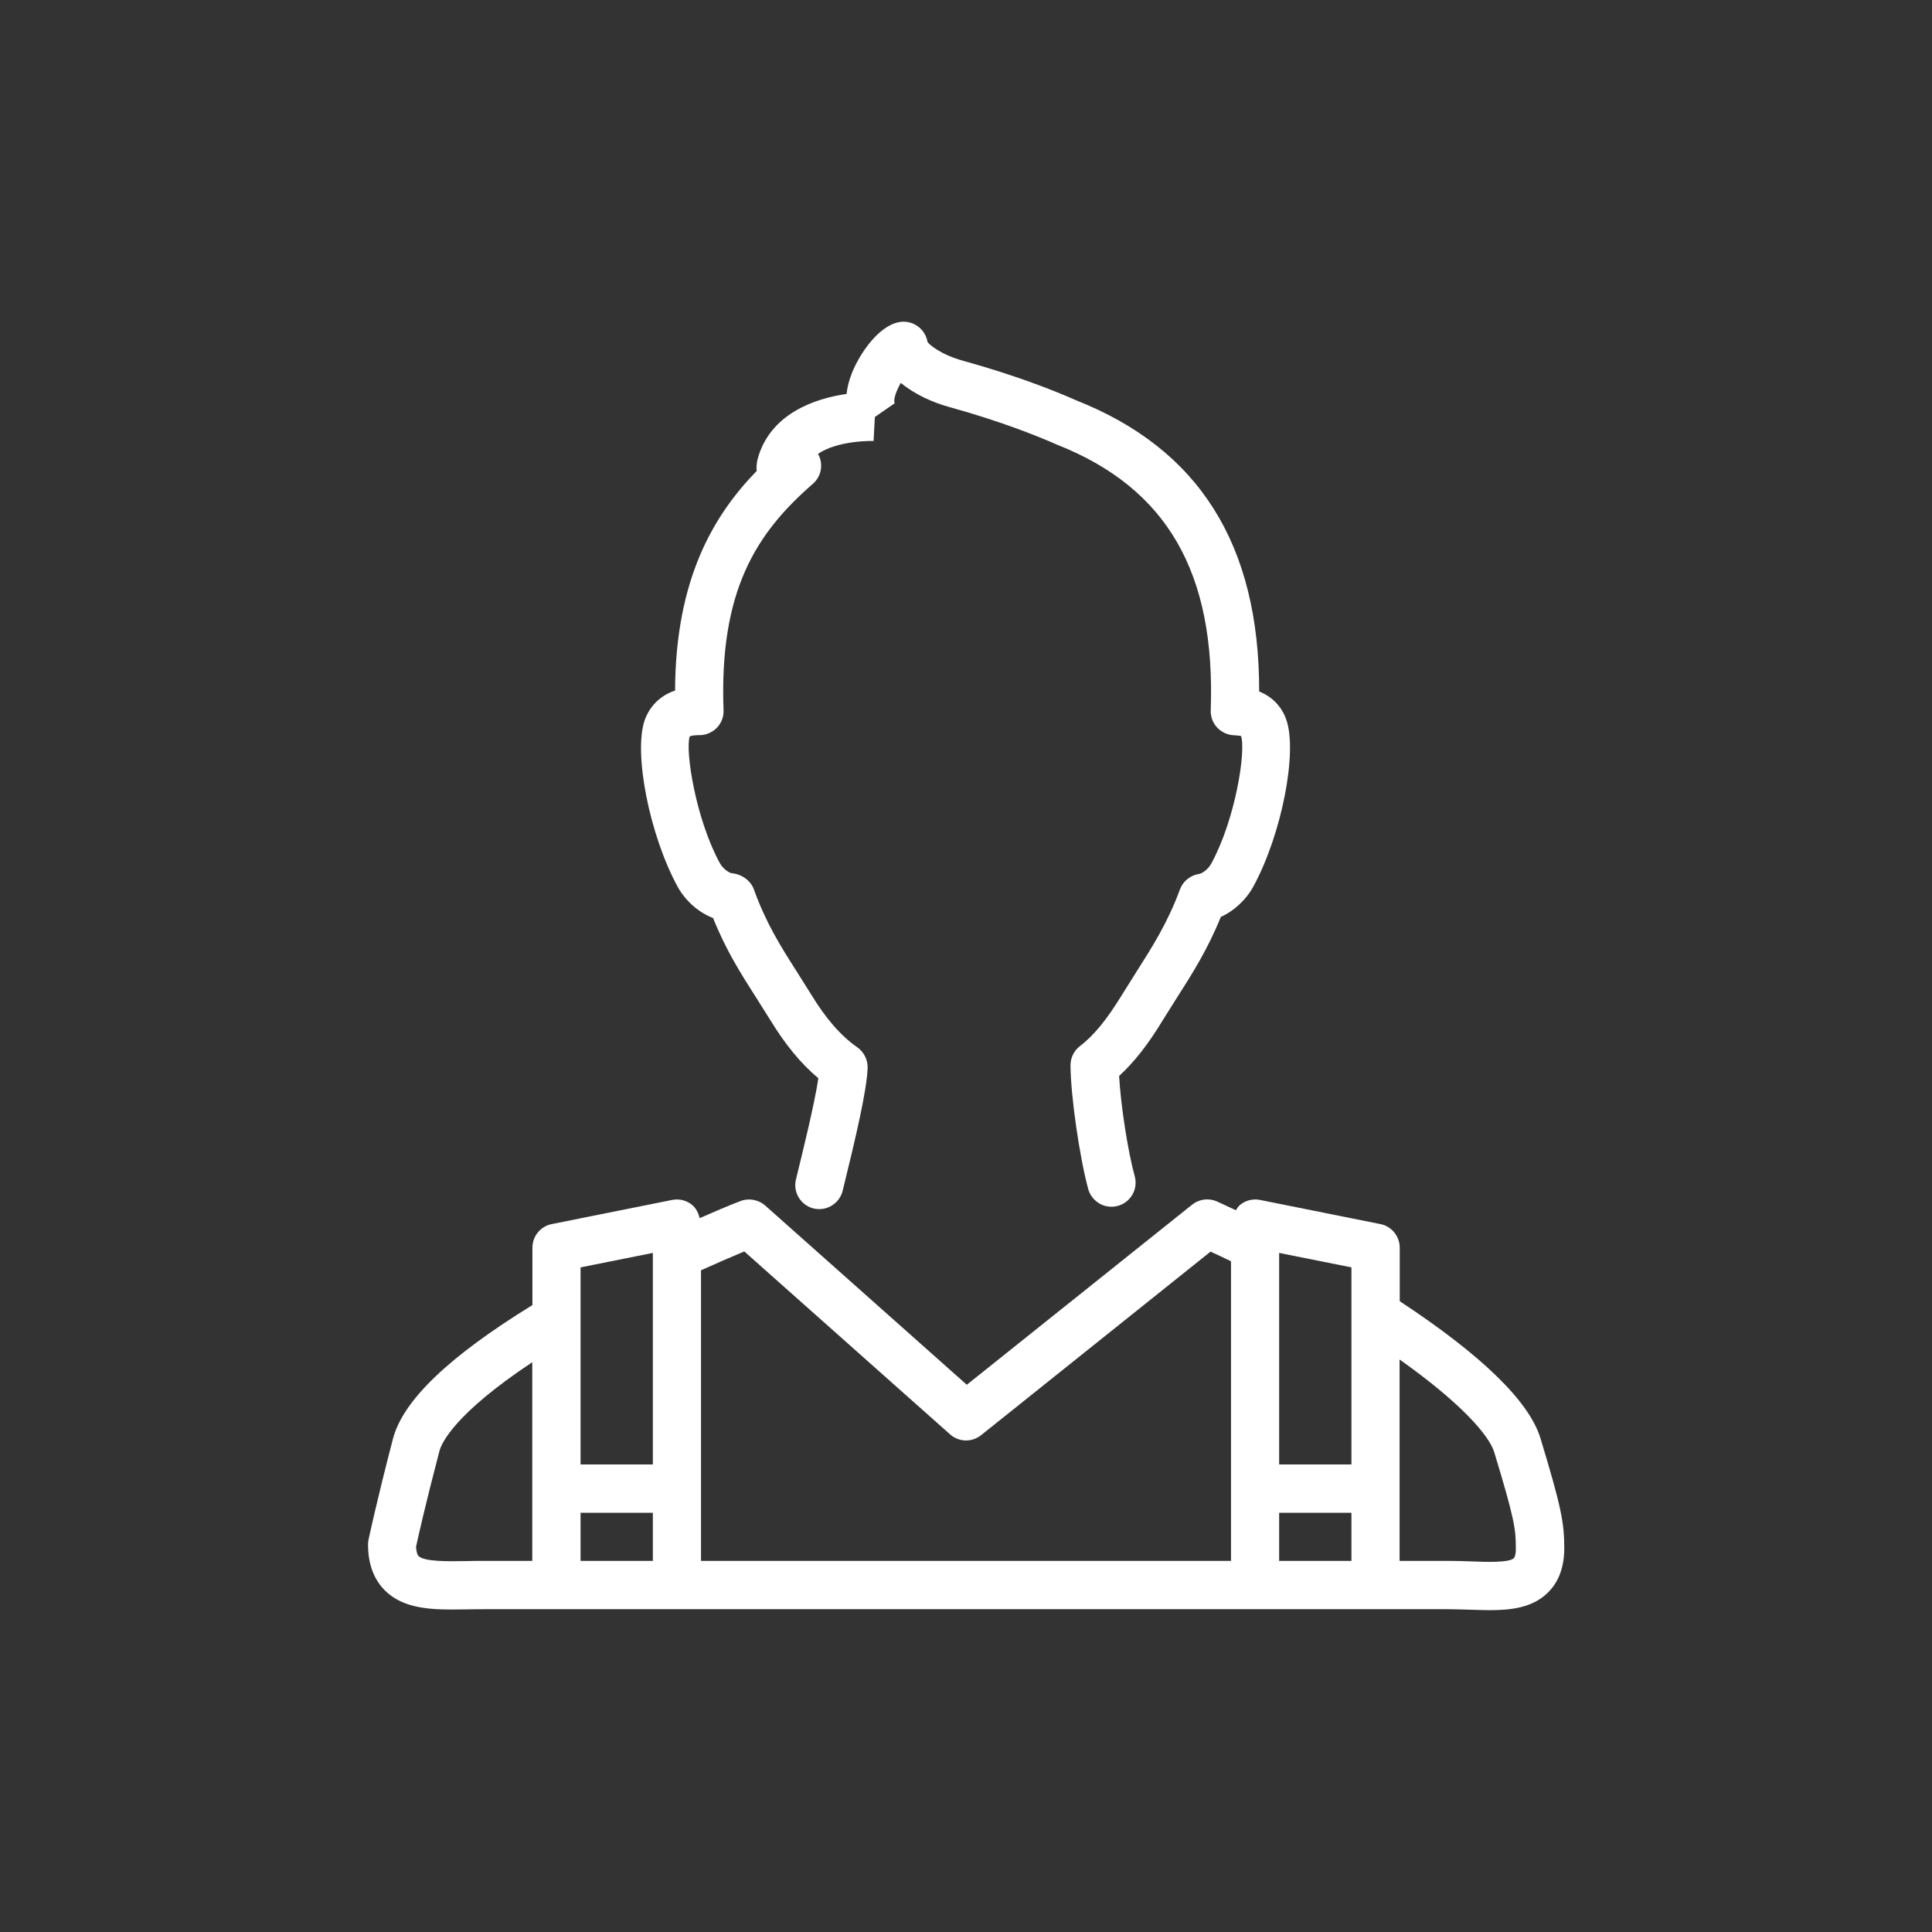
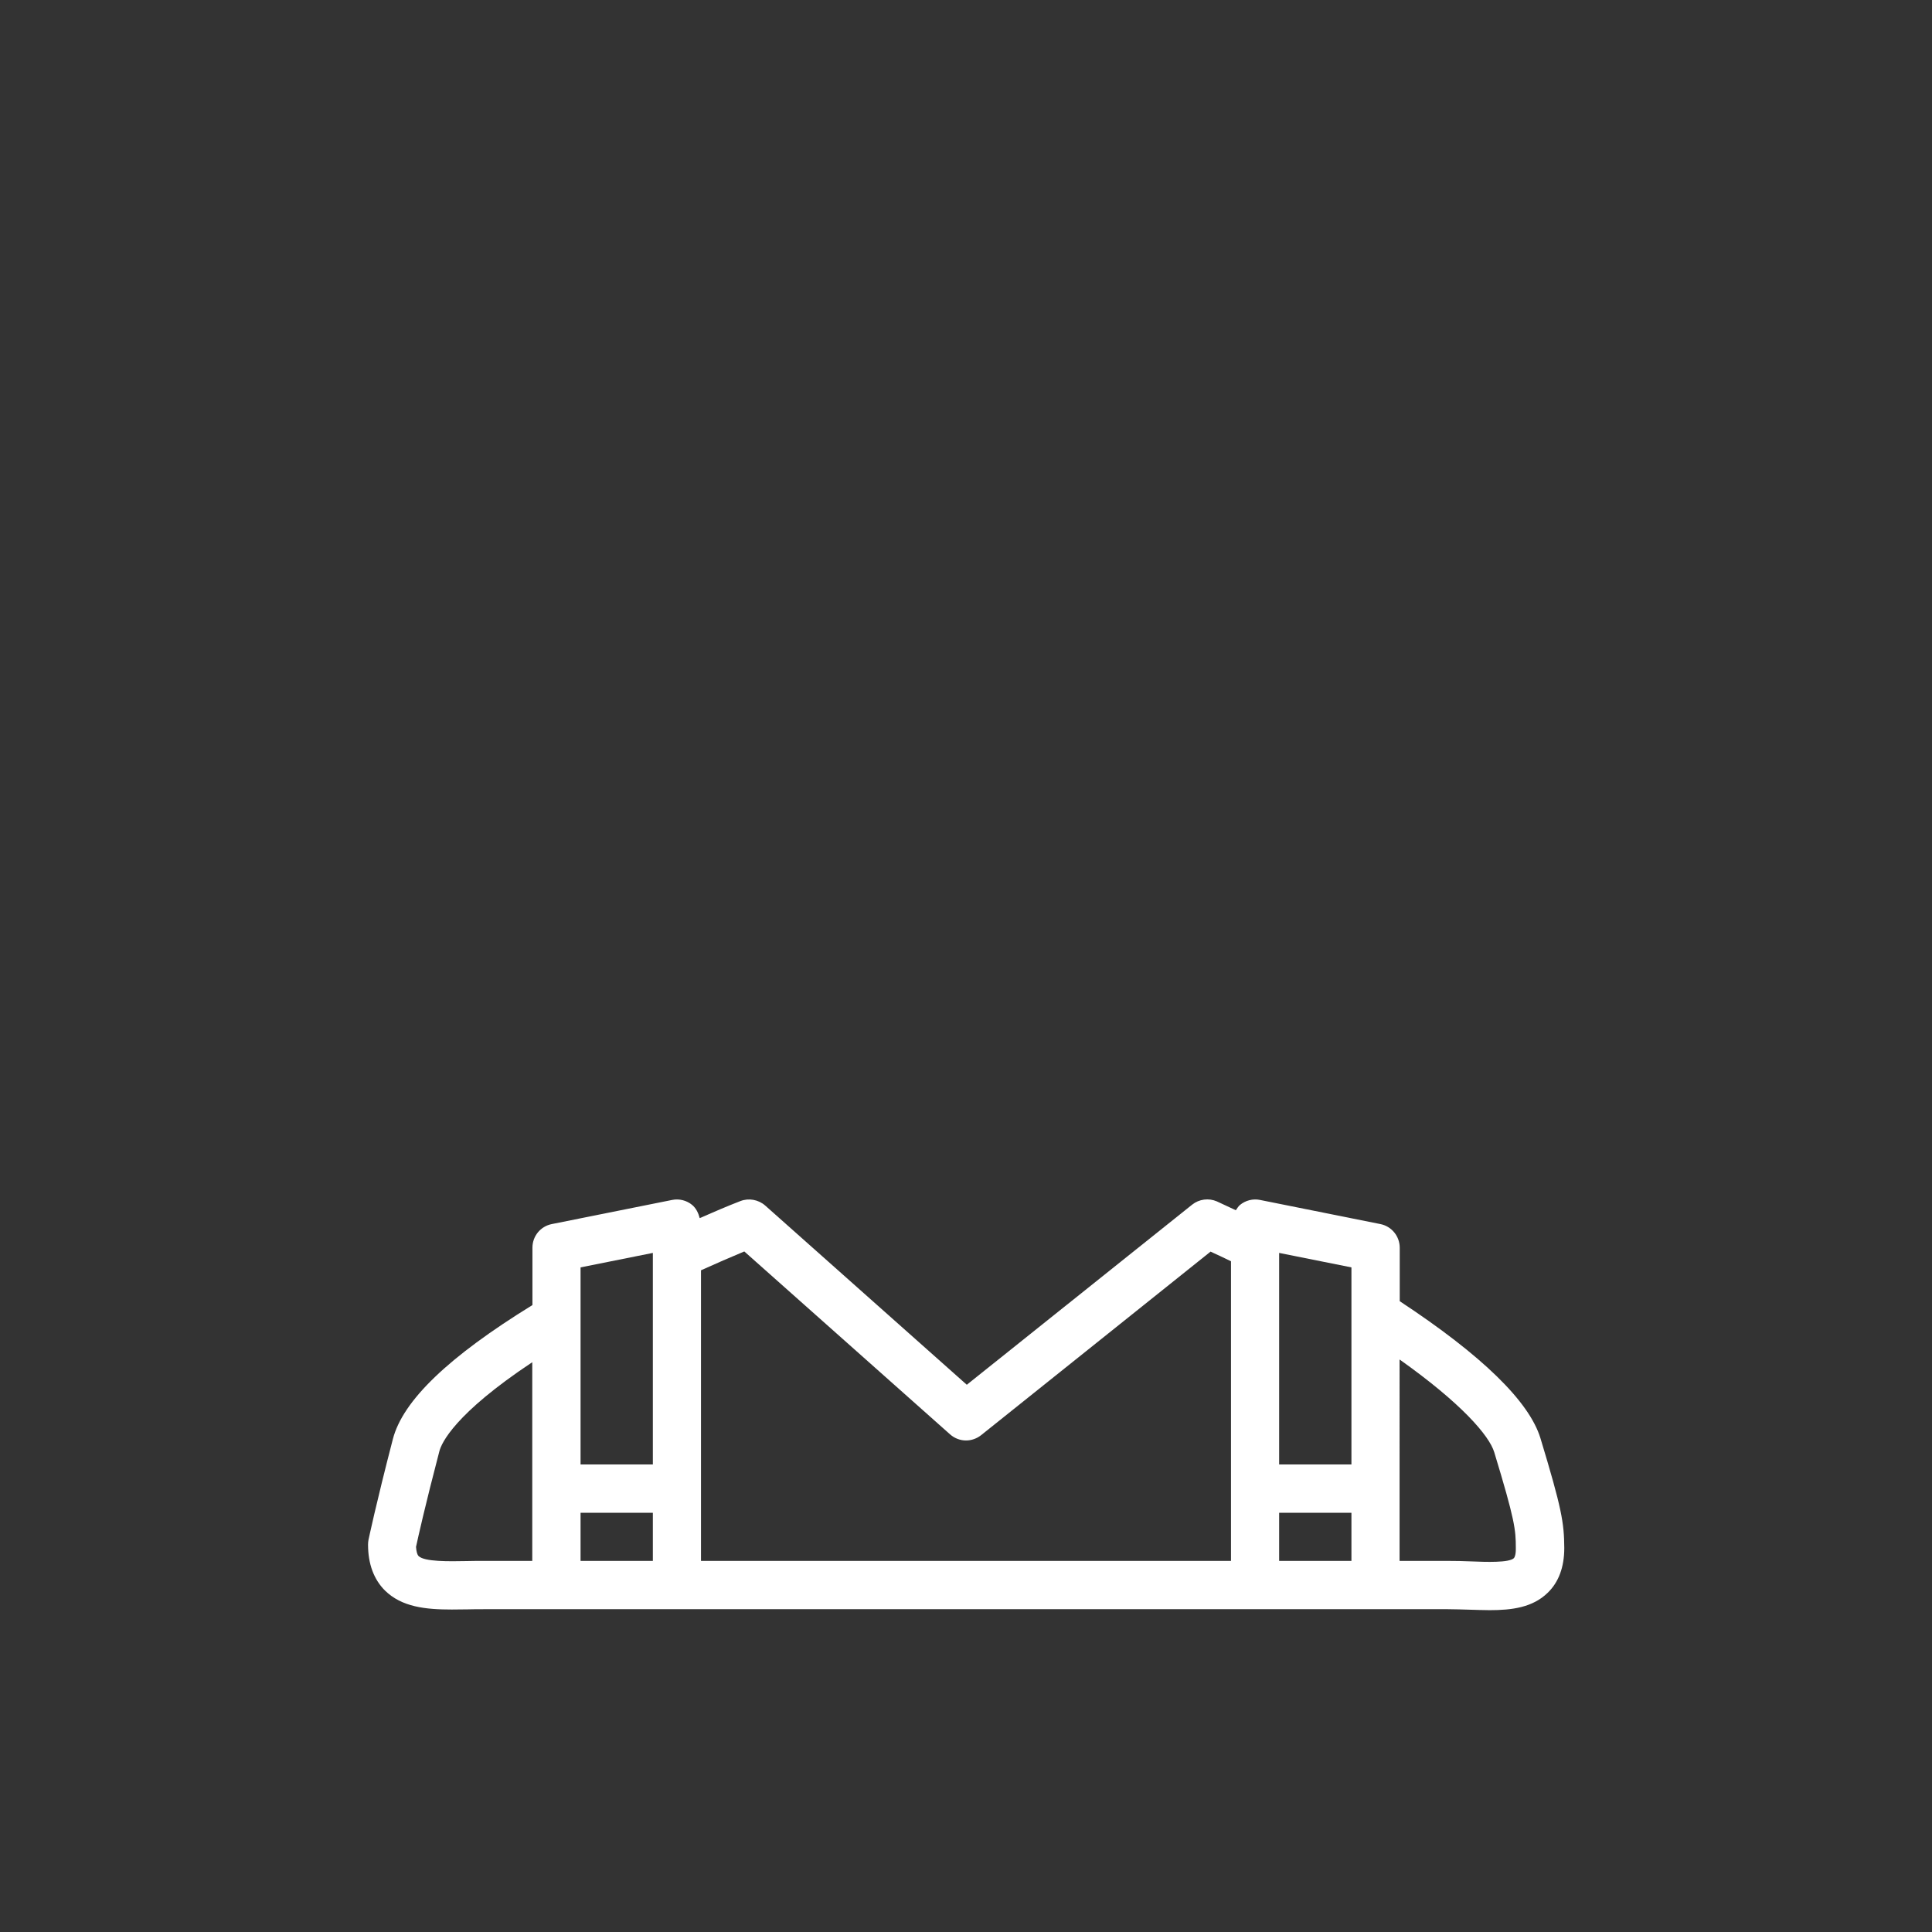
<svg xmlns="http://www.w3.org/2000/svg" version="1.1" id="Layer_1" x="0px" y="0px" viewBox="0 0 120 120" style="enable-background:new 0 0 120 120;" xml:space="preserve">
  <rect x="0" y="0" width="120" height="120" fill="#333333" stroke="none" />
  <style type="text/css">
	.st0{fill:#fff;}
</style>
  <g>
    <path class="st0" d="M95.68,89.33c-0.7-2.29-3.64-5.15-8.74-8.51v-3.32c0-0.71-0.5-1.33-1.2-1.47l-7.48-1.5   c-0.44-0.09-0.9,0.03-1.24,0.31c-0.11,0.09-0.18,0.22-0.26,0.33c-0.4-0.18-0.8-0.38-1.18-0.55c-0.51-0.22-1.1-0.14-1.53,0.2   L60.05,86.01L47.53,74.88c-0.42-0.37-1.02-0.48-1.54-0.28c-0.78,0.3-1.64,0.67-2.53,1.06c-0.08-0.31-0.22-0.61-0.47-0.82   c-0.34-0.28-0.8-0.4-1.24-0.31l-7.48,1.5c-0.7,0.14-1.2,0.75-1.2,1.47v3.56c-5.21,3.21-8.05,5.93-8.67,8.33   c-1.07,4.13-1.49,6.16-1.51,6.24c-0.02,0.1-0.03,0.2-0.03,0.31c0,1.2,0.36,2.16,1.05,2.85c1.05,1.03,2.53,1.18,4.15,1.18   c0.33,0,0.66-0.01,1-0.01c0.33-0.01,0.68-0.01,1.02-0.01h4.49h7.48h35.91h7.48h4.49c0.45,0,0.89,0.02,1.33,0.03   c0.43,0.01,0.85,0.03,1.27,0.03c1.39,0,2.66-0.17,3.59-1.07c0.69-0.66,1.04-1.6,1.04-2.79C97.15,94.57,97,93.69,95.68,89.33z    M83.94,78.72v12.24h-4.49V77.82L83.94,78.72z M46.23,77.73l12.78,11.36c0.28,0.25,0.64,0.38,0.99,0.38c0.33,0,0.66-0.11,0.94-0.33   l14.25-11.4c0.42,0.19,0.84,0.39,1.27,0.6v18.61H43.54V78.9C44.47,78.48,45.39,78.08,46.23,77.73z M40.55,77.82v13.14h-4.49V78.72   L40.55,77.82z M29,96.96c-1.11,0.02-2.63,0.05-3-0.31c-0.09-0.09-0.14-0.29-0.16-0.57c0.12-0.56,0.56-2.54,1.45-5.94   c0.13-0.51,0.95-2.33,5.77-5.53v12.34h-2.99C29.71,96.95,29.35,96.95,29,96.96z M36.06,96.95v-2.99h4.49v2.99H36.06z M79.45,96.95   v-2.99h4.49v2.99H79.45z M94.03,96.78c-0.3,0.29-1.72,0.24-2.68,0.2c-0.46-0.02-0.95-0.03-1.43-0.03h-2.99V84.44   c3.84,2.72,5.57,4.73,5.88,5.76c1.28,4.21,1.34,4.81,1.34,5.94C94.16,96.55,94.08,96.73,94.03,96.78z" />
-     <path class="st0" d="M44.29,57.02c0.81,2.02,1.73,3.46,2.7,4.98c0.27,0.43,0.55,0.87,0.83,1.32c0.96,1.57,1.93,2.75,3.01,3.65   c-0.24,1.6-0.97,4.56-1.31,5.95l-0.08,0.33c-0.2,0.8,0.29,1.61,1.09,1.81c0.12,0.03,0.24,0.04,0.36,0.04   c0.67,0,1.28-0.46,1.45-1.14l0.08-0.33c0.69-2.81,1.43-5.92,1.47-7.31c0.01-0.5-0.23-0.98-0.64-1.27c-1.02-0.71-1.94-1.76-2.88-3.3   c-0.29-0.47-0.58-0.93-0.86-1.37c-1.04-1.63-1.93-3.04-2.69-5.15c-0.2-0.55-0.77-0.94-1.36-0.99c-0.14-0.01-0.54-0.25-0.75-0.63   c-1.51-2.77-2.16-7.01-1.87-7.87c0.04-0.02,0.21-0.08,0.57-0.08c0.38,0.02,0.81-0.15,1.1-0.44c0.29-0.29,0.45-0.69,0.43-1.11   c-0.27-7.42,2.02-10.99,5.55-14.06c0.5-0.43,0.65-1.14,0.38-1.74c-0.02-0.04-0.04-0.08-0.06-0.12c1.27-0.86,3.41-0.8,3.45-0.8   l0.08-1.49l1.23-0.85c-0.1-0.23,0.1-0.77,0.38-1.27c0.85,0.71,1.98,1.22,3.04,1.51c3.07,0.85,5.3,1.73,6.69,2.34   c6.81,2.7,9.83,7.94,9.52,16.49c-0.01,0.4,0.13,0.79,0.41,1.08c0.28,0.29,0.66,0.46,1.06,0.47c0.27,0.01,0.42,0.06,0.41,0.03   c0.32,0.91-0.33,5.15-1.84,7.93c-0.21,0.39-0.6,0.63-0.75,0.65c-0.55,0.08-1.01,0.45-1.2,0.96c-0.77,2.09-1.72,3.57-2.71,5.13   c-0.3,0.47-0.6,0.95-0.91,1.45c-0.91,1.49-1.73,2.5-2.6,3.16c-0.37,0.29-0.58,0.73-0.58,1.19c0.01,1.88,0.56,5.69,1.1,7.68   c0.22,0.8,1.05,1.27,1.84,1.05c0.8-0.22,1.27-1.04,1.05-1.84c-0.43-1.55-0.87-4.43-0.97-6.23c0.93-0.85,1.81-1.97,2.71-3.46   c0.3-0.48,0.59-0.94,0.88-1.4c0.94-1.47,1.9-2.98,2.73-5.02c0.82-0.37,1.57-1.06,2.03-1.91c1.74-3.2,2.75-8.33,2.03-10.35   c-0.29-0.82-0.88-1.42-1.68-1.74c0.01-9.14-3.74-15.07-11.38-18.09c-1.42-0.63-3.79-1.56-7.04-2.46c-1.43-0.4-2.11-1.04-2.18-1.16   c-0.07-0.4-0.29-0.76-0.63-0.99c-0.33-0.23-0.74-0.32-1.15-0.24c-1.31,0.26-2.45,2.01-2.9,3.12c-0.19,0.46-0.3,0.91-0.35,1.34   c-1.98,0.28-4.75,1.23-5.52,4.03C47,28.76,46.97,29.01,47,29.25c-2.69,2.77-5.04,6.72-5.07,13.64c-1.24,0.42-1.71,1.35-1.88,1.82   c-0.72,2.03,0.29,7.15,2.03,10.35C42.58,55.97,43.4,56.68,44.29,57.02z" />
  </g>
</svg>